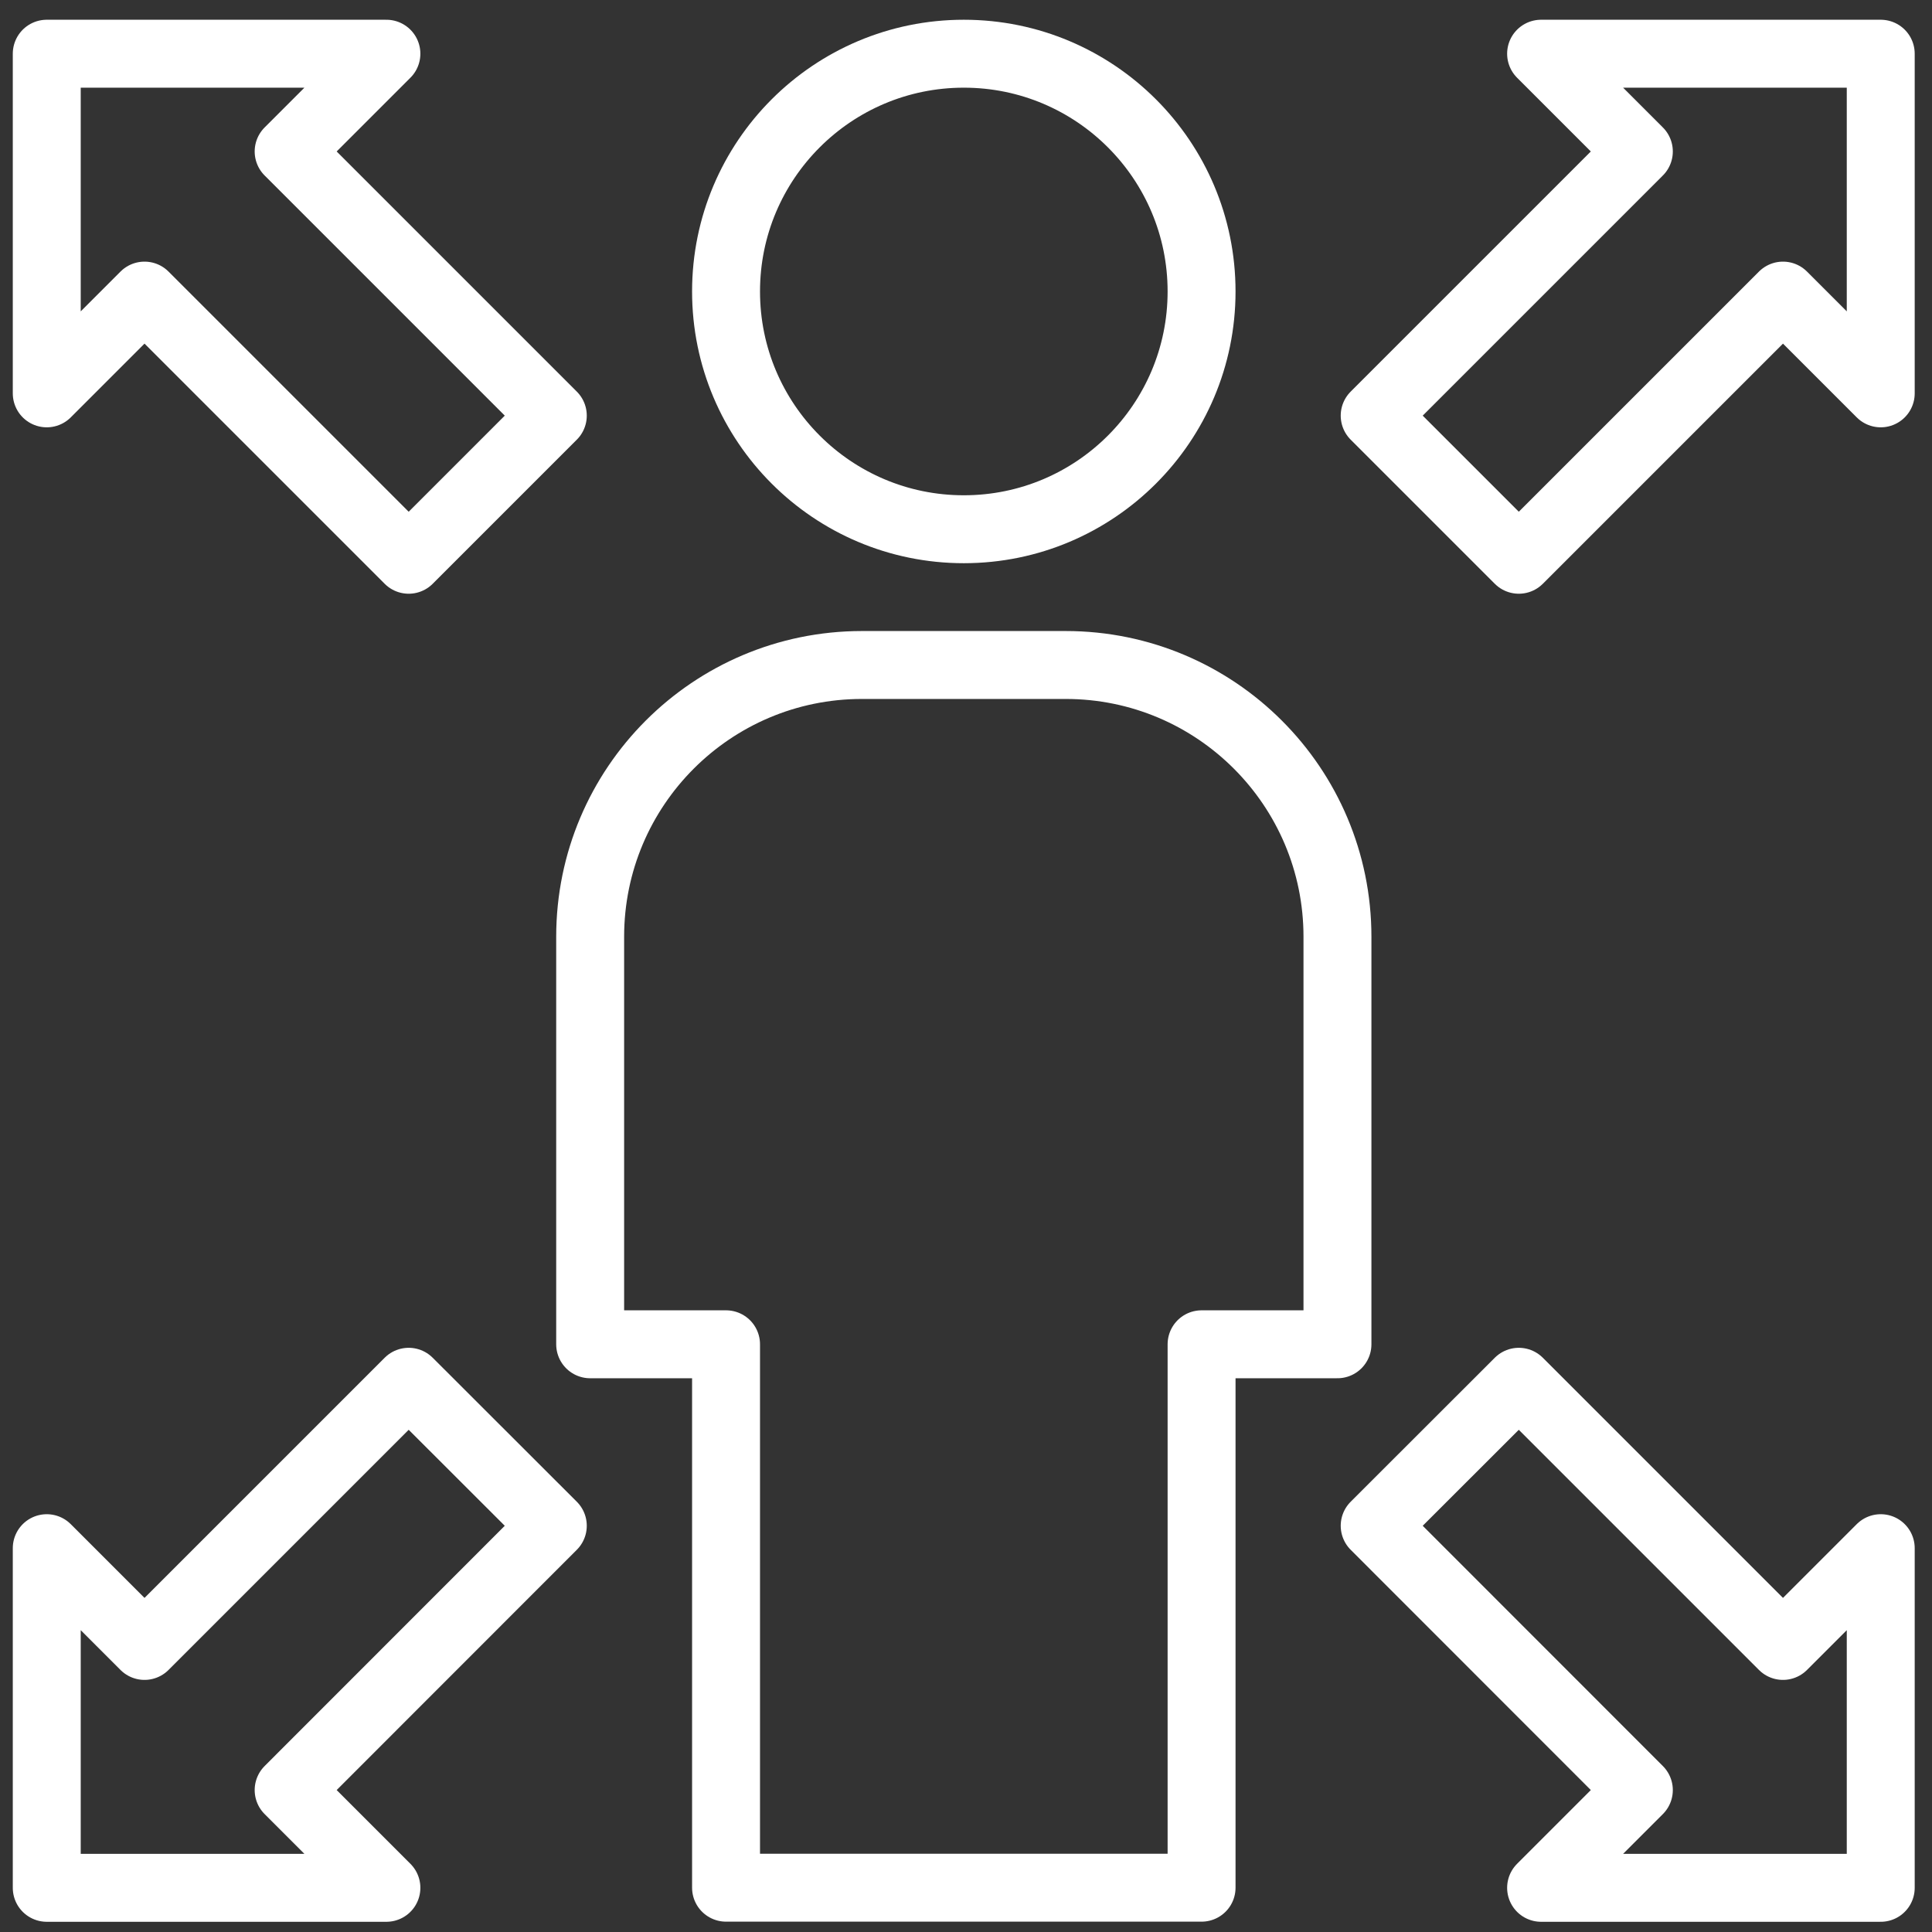
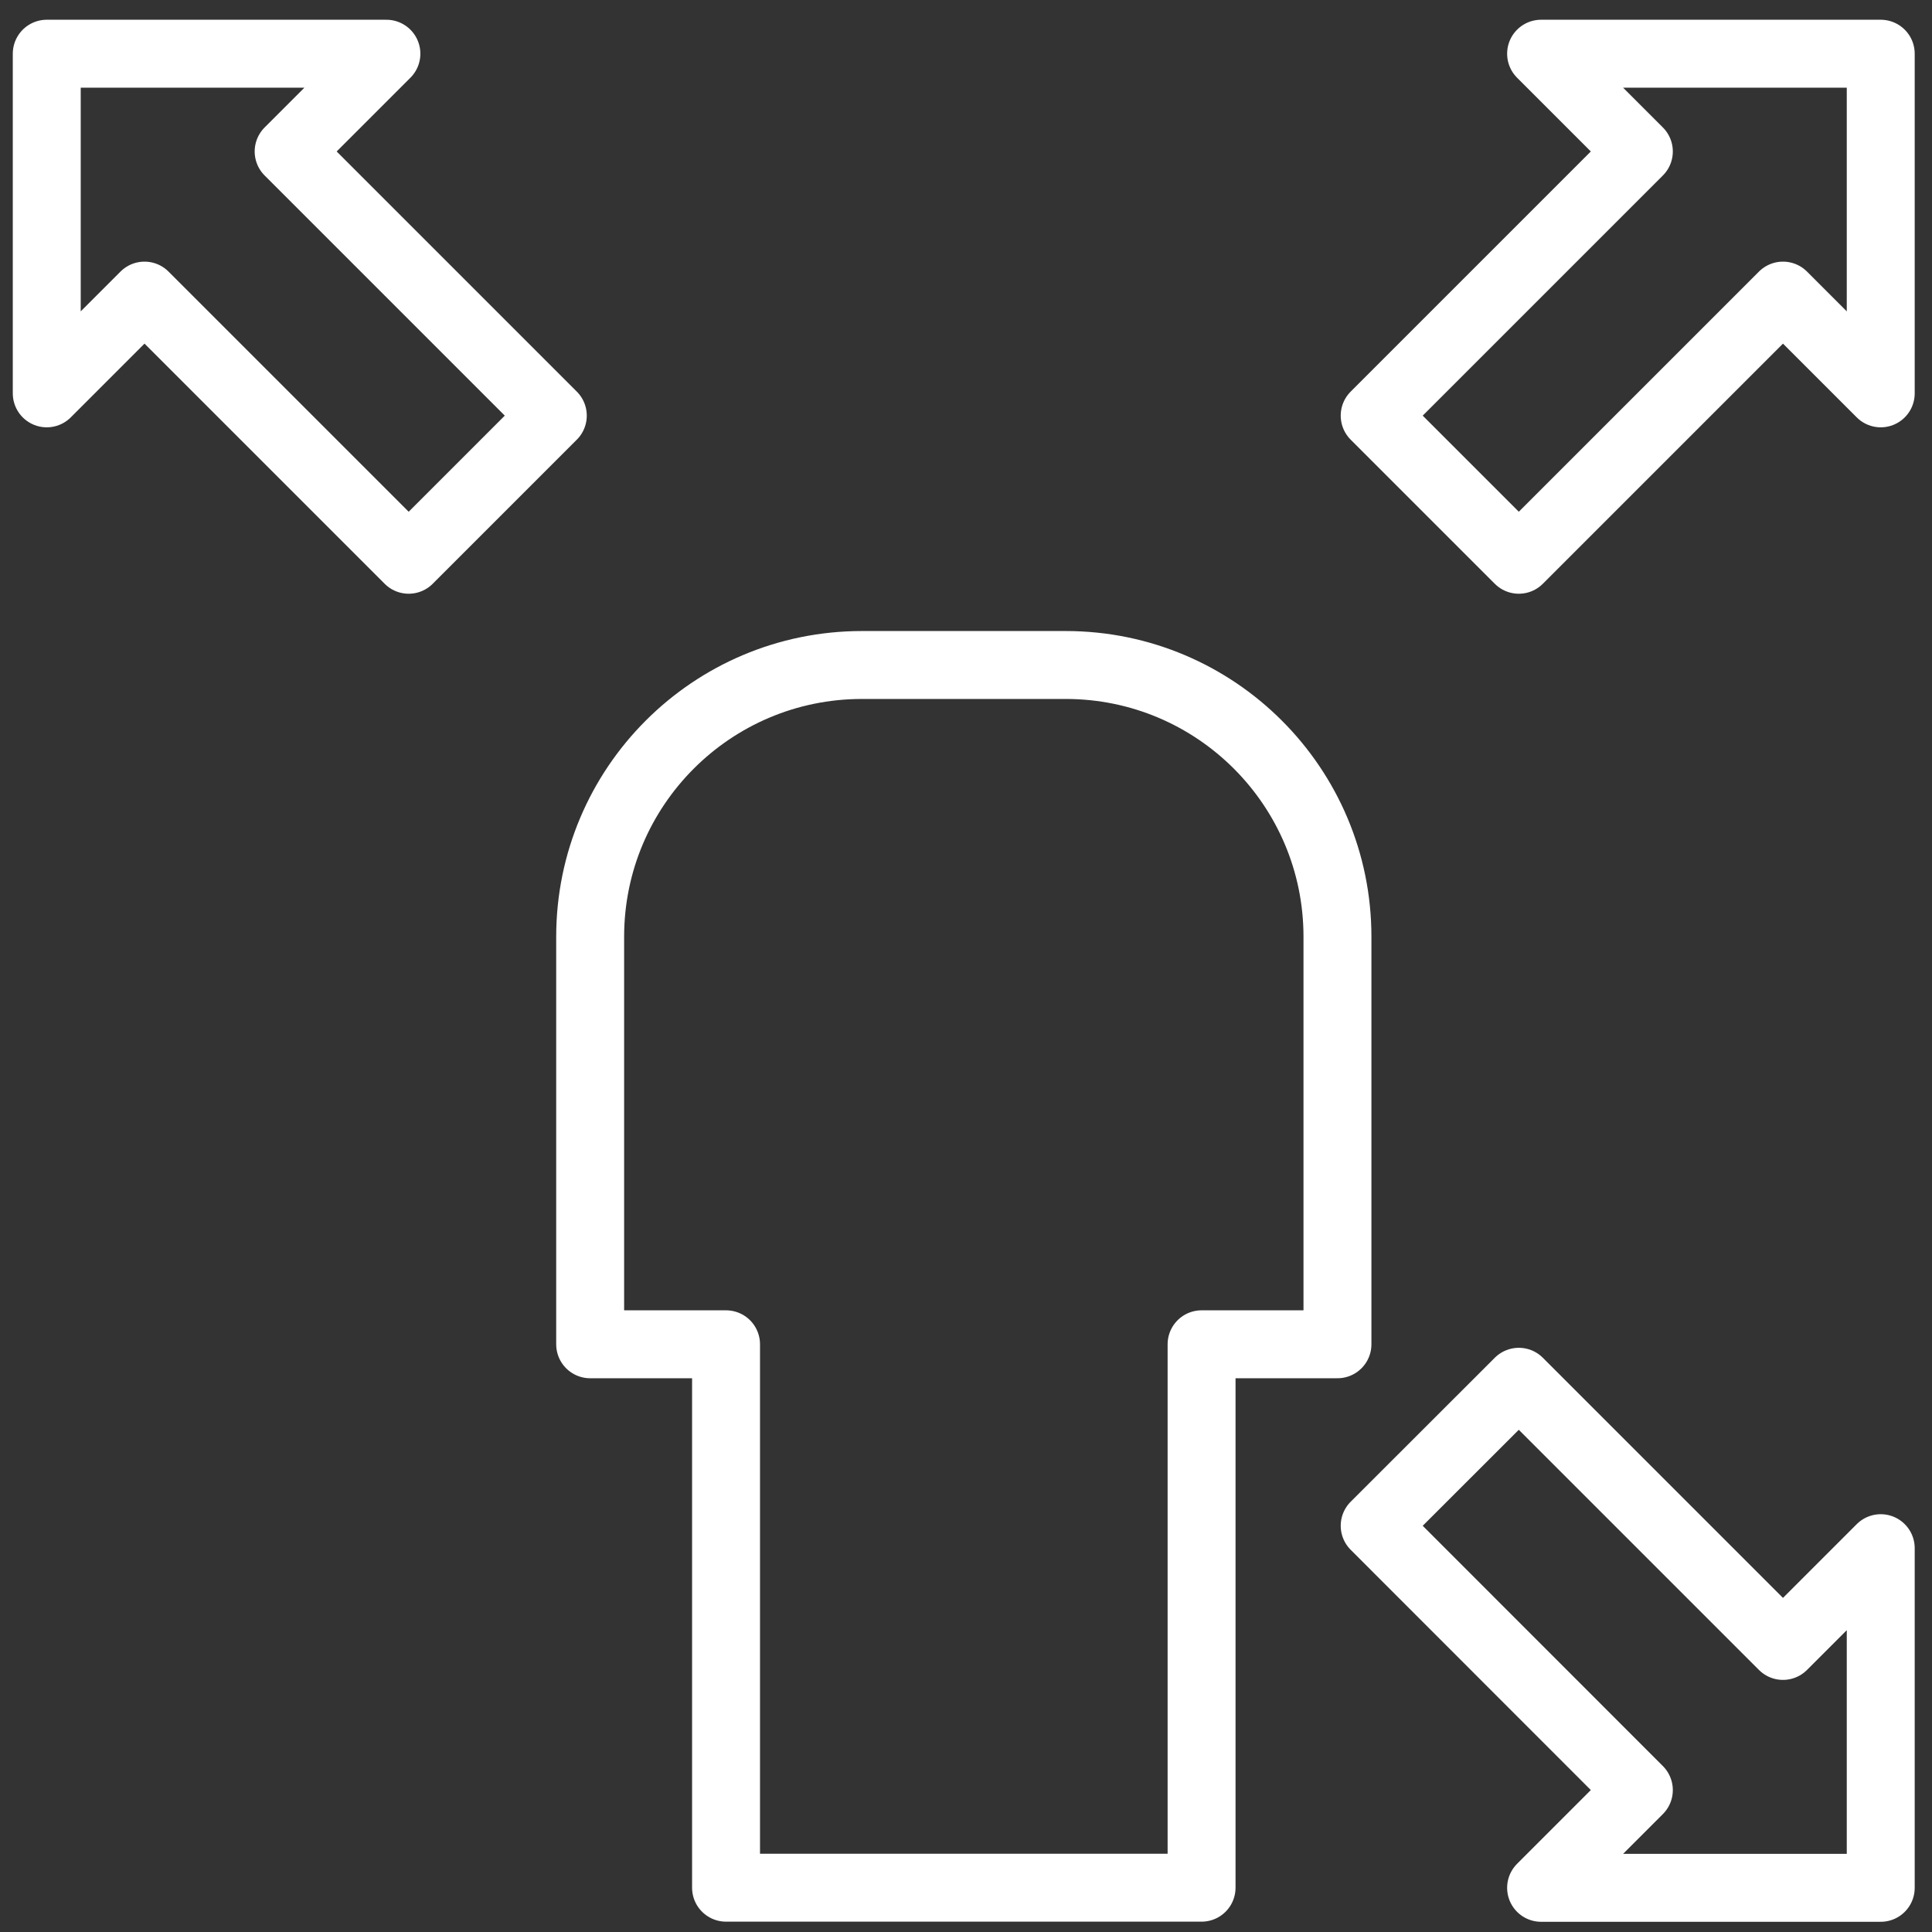
<svg xmlns="http://www.w3.org/2000/svg" version="1.1" id="Layer_1" x="0px" y="0px" viewBox="0 0 150 150" style="enable-background:new 0 0 150 150;" xml:space="preserve">
  <rect x="0" y="0" width="150" height="150" fill="#333333" stroke="none" />
  <style type="text/css">
	.st0{fill:none;stroke:#FFFFFF;stroke-width:5.274;stroke-linecap:round;stroke-miterlimit:10;}
	.st1{fill:none;stroke:#FFFFFF;stroke-width:5.274;stroke-linecap:round;stroke-linejoin:round;stroke-miterlimit:10;}
</style>
  <g>
-     <circle class="st0" cx="74.83" cy="22.63" r="18.46" />
    <path class="st1" d="M45.82,72.73v31.64h10.55v42.19h36.92v-42.19h10.55V72.73c0-11.65-9.45-21.1-21.1-21.1H66.91   C55.26,51.64,45.82,61.08,45.82,72.73z" />
    <polygon class="st1" points="3.63,4.17 3.63,30.54 11.22,22.95 31.73,43.46 42.92,32.27 22.41,11.76 30,4.17  " />
    <polygon class="st1" points="146.02,4.17 146.02,30.54 138.43,22.95 117.92,43.46 106.73,32.27 127.24,11.76 119.65,4.17  " />
-     <polygon class="st1" points="3.63,146.57 3.63,120.2 11.22,127.79 31.73,107.28 42.92,118.46 22.41,138.98 30,146.57  " />
    <polygon class="st1" points="146.02,146.57 146.02,120.2 138.43,127.79 117.92,107.28 106.73,118.46 127.24,138.98 119.65,146.57     " />
  </g>
</svg>